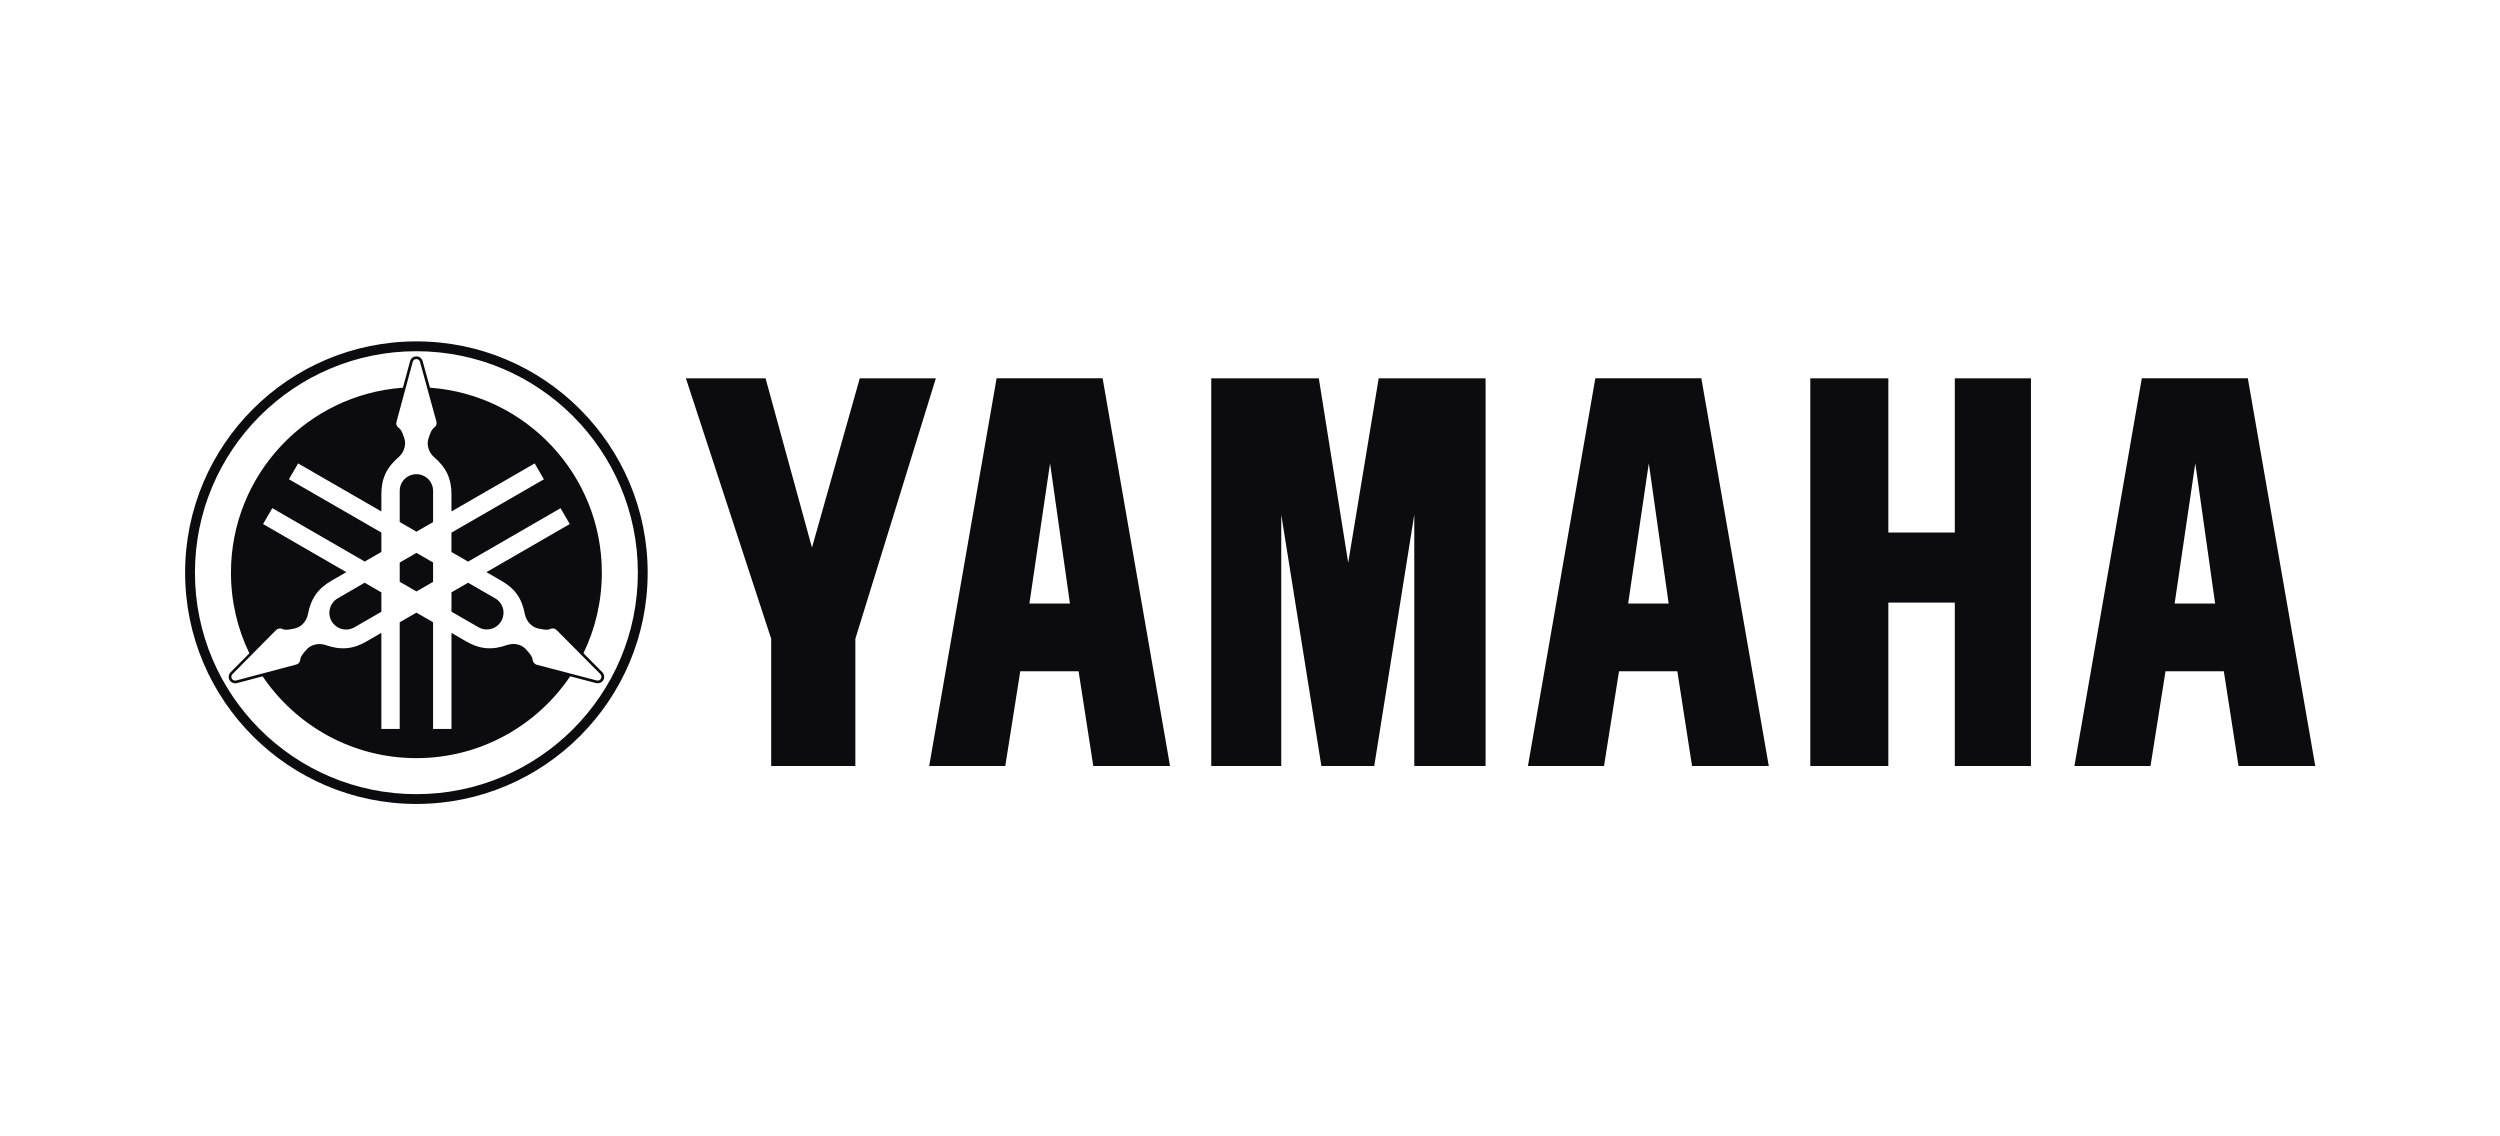
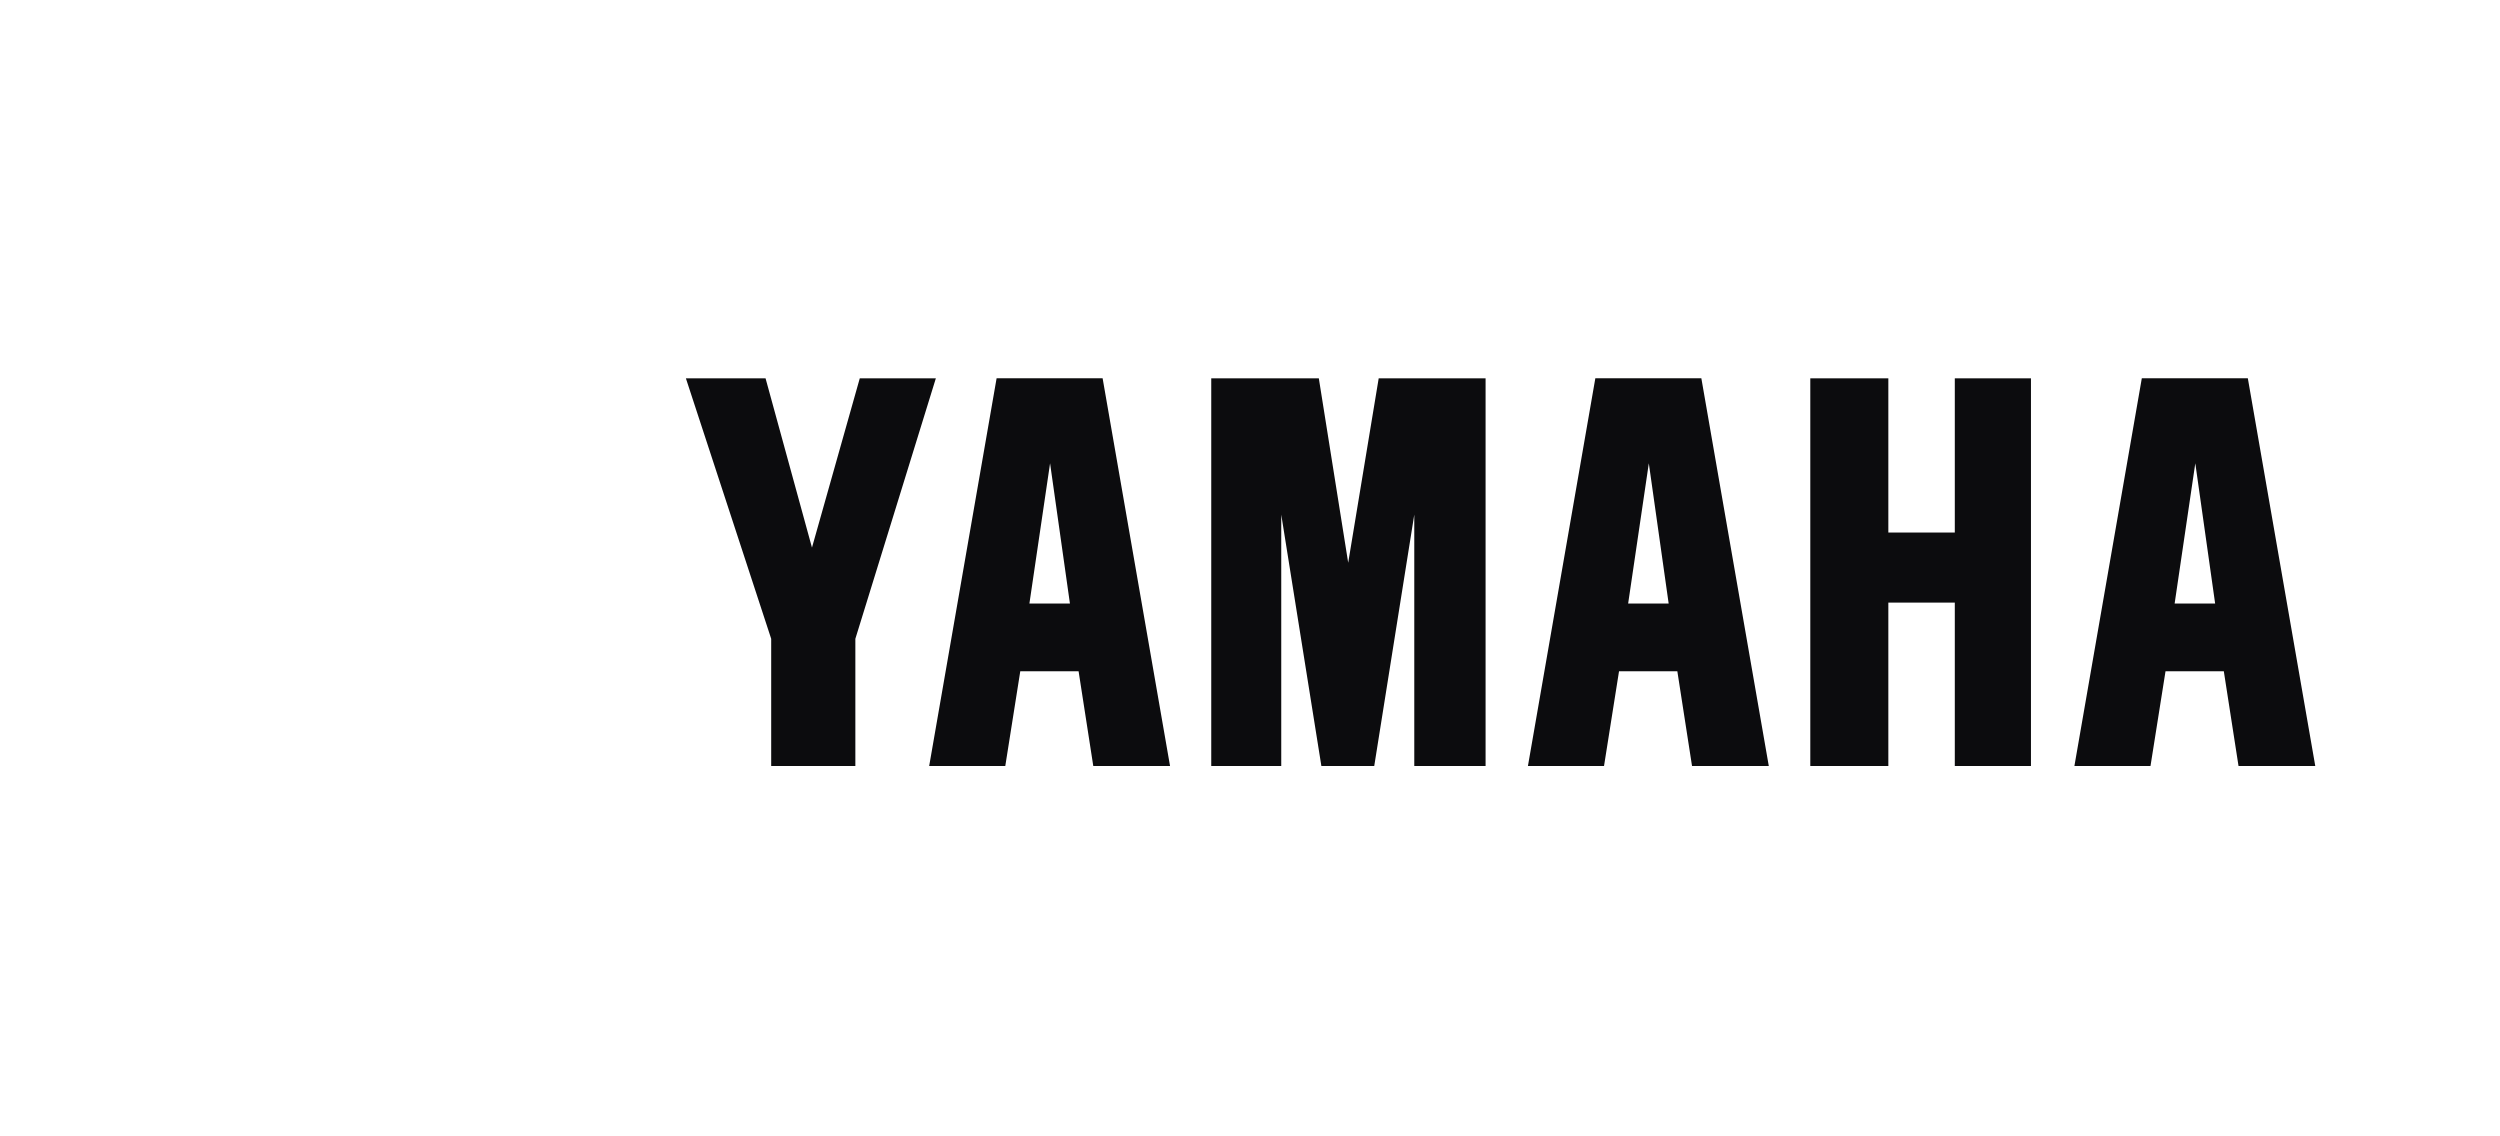
<svg xmlns="http://www.w3.org/2000/svg" width="176" height="80" viewBox="0 0 176 80" fill="none">
-   <path fill-rule="evenodd" clip-rule="evenodd" d="M13.032 40.315C13.032 31.327 20.325 24.033 29.314 24.033C38.302 24.033 45.596 31.327 45.596 40.315C45.596 49.303 38.302 56.598 29.314 56.598C20.326 56.598 13.032 49.303 13.032 40.315ZM13.724 40.314C13.724 31.708 20.706 24.726 29.312 24.726C37.918 24.726 44.905 31.708 44.905 40.314C44.905 48.92 37.918 55.908 29.312 55.908C20.706 55.908 13.724 48.92 13.724 40.314ZM29.573 25.169C29.501 25.116 29.407 25.087 29.317 25.087C29.226 25.087 29.133 25.11 29.05 25.168C28.97 25.225 28.912 25.305 28.879 25.397V25.401L28.875 25.411L28.365 27.294C21.601 27.779 16.259 33.426 16.259 40.314C16.259 42.348 16.723 44.276 17.555 45.993L16.221 47.342L16.216 47.346L16.211 47.351C16.145 47.429 16.11 47.518 16.102 47.609C16.092 47.7 16.113 47.798 16.158 47.875C16.204 47.955 16.275 48.02 16.363 48.061C16.442 48.097 16.536 48.118 16.639 48.099H16.654L18.488 47.613C20.835 51.087 24.808 53.373 29.313 53.373C33.816 53.373 37.793 51.087 40.141 47.613L41.98 48.094H41.995C42.088 48.112 42.185 48.1 42.271 48.061C42.357 48.022 42.429 47.956 42.476 47.875C42.524 47.792 42.542 47.695 42.532 47.603C42.524 47.513 42.489 47.424 42.423 47.346L42.418 47.342L42.414 47.337L41.075 45.988C41.904 44.272 42.37 42.346 42.37 40.314C42.37 33.43 37.029 27.784 30.269 27.294L29.75 25.407L29.745 25.402V25.398C29.713 25.305 29.653 25.225 29.573 25.169ZM29.317 25.278C29.261 25.278 29.204 25.294 29.159 25.326C29.113 25.359 29.078 25.405 29.06 25.459L27.925 29.651C27.897 29.733 27.885 29.828 27.911 29.909C27.938 29.991 27.988 30.06 28.059 30.109C28.239 30.233 28.32 30.454 28.402 30.681C28.413 30.711 28.424 30.741 28.436 30.771C28.531 31.027 28.547 31.249 28.478 31.514C28.41 31.78 28.253 32.022 28.045 32.2C27.671 32.52 27.339 32.908 27.13 33.362C26.92 33.818 26.849 34.304 26.849 34.797V36.007L20.989 32.624L20.341 33.739L26.849 37.493V38.855L25.677 39.532L19.169 35.773L18.52 36.892L24.38 40.279L23.332 40.885C22.906 41.131 22.521 41.438 22.232 41.847C21.942 42.255 21.774 42.74 21.684 43.224C21.633 43.493 21.503 43.746 21.307 43.939C21.111 44.13 20.911 44.221 20.64 44.267C20.599 44.274 20.558 44.281 20.518 44.289C20.291 44.331 20.072 44.371 19.883 44.281C19.806 44.244 19.718 44.234 19.635 44.253C19.551 44.27 19.467 44.315 19.411 44.381L16.353 47.473C16.316 47.515 16.296 47.571 16.29 47.626C16.284 47.681 16.296 47.73 16.323 47.778C16.351 47.826 16.392 47.865 16.442 47.889C16.493 47.911 16.55 47.921 16.605 47.912L20.806 46.797C20.891 46.781 20.978 46.742 21.035 46.678C21.092 46.613 21.128 46.535 21.136 46.449C21.152 46.233 21.301 46.057 21.455 45.875C21.477 45.849 21.499 45.823 21.521 45.797C21.696 45.584 21.881 45.46 22.145 45.387C22.41 45.313 22.692 45.33 22.95 45.42C23.415 45.584 23.919 45.676 24.418 45.629C24.916 45.584 25.373 45.405 25.799 45.159L26.848 44.553V51.318H28.139V43.81L29.316 43.129L30.488 43.805V51.318H31.784V44.553L32.827 45.159C33.253 45.404 33.714 45.583 34.213 45.629C34.712 45.676 35.216 45.578 35.681 45.415C35.939 45.324 36.226 45.308 36.49 45.382C36.754 45.456 36.93 45.584 37.105 45.797C37.132 45.829 37.159 45.861 37.186 45.892L37.186 45.892C37.335 46.067 37.479 46.236 37.495 46.444C37.502 46.53 37.538 46.609 37.595 46.673C37.652 46.738 37.735 46.79 37.819 46.807L42.026 47.908C42.081 47.917 42.138 47.912 42.188 47.889C42.238 47.865 42.28 47.827 42.307 47.778C42.334 47.731 42.345 47.677 42.34 47.621C42.335 47.566 42.314 47.51 42.278 47.469L39.215 44.386C39.159 44.321 39.079 44.266 38.996 44.249C38.911 44.231 38.825 44.24 38.748 44.277C38.554 44.369 38.331 44.329 38.099 44.287C38.063 44.28 38.027 44.274 37.991 44.268C37.72 44.221 37.52 44.126 37.324 43.934C37.128 43.742 36.998 43.489 36.947 43.22C36.856 42.735 36.689 42.251 36.399 41.843C36.11 41.433 35.721 41.131 35.294 40.885L34.246 40.28L40.111 36.893L39.462 35.778L32.955 39.537L31.782 38.86V37.498L38.29 33.744L37.643 32.624L31.783 36.007V34.796C31.783 34.304 31.707 33.817 31.497 33.362C31.287 32.907 30.951 32.52 30.578 32.2C30.369 32.021 30.217 31.78 30.149 31.514C30.081 31.248 30.1 31.028 30.196 30.771C30.21 30.733 30.224 30.694 30.238 30.656C30.315 30.438 30.39 30.228 30.563 30.108C30.634 30.059 30.689 29.99 30.716 29.908C30.743 29.827 30.744 29.732 30.716 29.651L29.563 25.459C29.544 25.406 29.508 25.357 29.463 25.325C29.421 25.294 29.369 25.277 29.317 25.278ZM30.145 33.725C29.927 33.507 29.624 33.382 29.317 33.382C29.009 33.382 28.701 33.507 28.483 33.725C28.265 33.943 28.14 34.246 28.14 34.554V36.75L29.317 37.432L30.489 36.755V34.554C30.489 34.247 30.363 33.943 30.145 33.725ZM29.317 38.923L30.489 39.599V40.962L29.322 41.638L28.14 40.957V39.604L29.317 38.923ZM26.849 41.706L25.672 41.024L23.771 42.125C23.504 42.279 23.307 42.542 23.227 42.84C23.148 43.136 23.188 43.465 23.342 43.731C23.495 43.997 23.759 44.199 24.057 44.279C24.354 44.357 24.681 44.318 24.948 44.164L26.849 43.068V41.706ZM32.957 41.024L34.862 42.125C35.129 42.279 35.33 42.537 35.41 42.835C35.49 43.133 35.44 43.464 35.286 43.73C35.132 43.996 34.873 44.194 34.576 44.273C34.279 44.352 33.951 44.312 33.685 44.158L31.784 43.063V41.7L32.957 41.024Z" fill="#0C0C0E" />
  <path fill-rule="evenodd" clip-rule="evenodd" d="M150.784 26.629L146.038 53.927H151.395L152.452 47.259H156.557L157.592 53.927H162.995L158.247 26.629H150.784ZM48.287 26.634L54.292 44.971V53.928H60.217V44.971L65.884 26.634H60.528L57.163 38.55L53.895 26.634H48.287ZM85.272 26.634V53.928H90.2V36.227L93.025 53.928H96.746L99.565 36.227V53.928H104.585V26.634H97.06L94.913 39.618L92.845 26.634L85.272 26.634ZM127.445 53.928V26.634H132.939V37.492H137.618V26.634H142.98V53.928H137.618V42.425H132.939V53.928H127.445ZM155.946 42.491L154.549 32.615L153.094 42.491H155.946ZM112.312 26.629L107.566 53.927H112.923L113.979 47.259H118.085L119.119 53.927H124.523L119.775 26.629H112.312ZM117.474 42.491L116.077 32.615L114.621 42.491H117.474ZM70.161 26.629L65.414 53.927H70.772L71.827 47.259H75.933L76.967 53.927H82.371L77.624 26.629H70.161ZM75.323 42.491L73.925 32.615L72.47 42.491H75.323Z" fill="#0C0C0E" />
</svg>